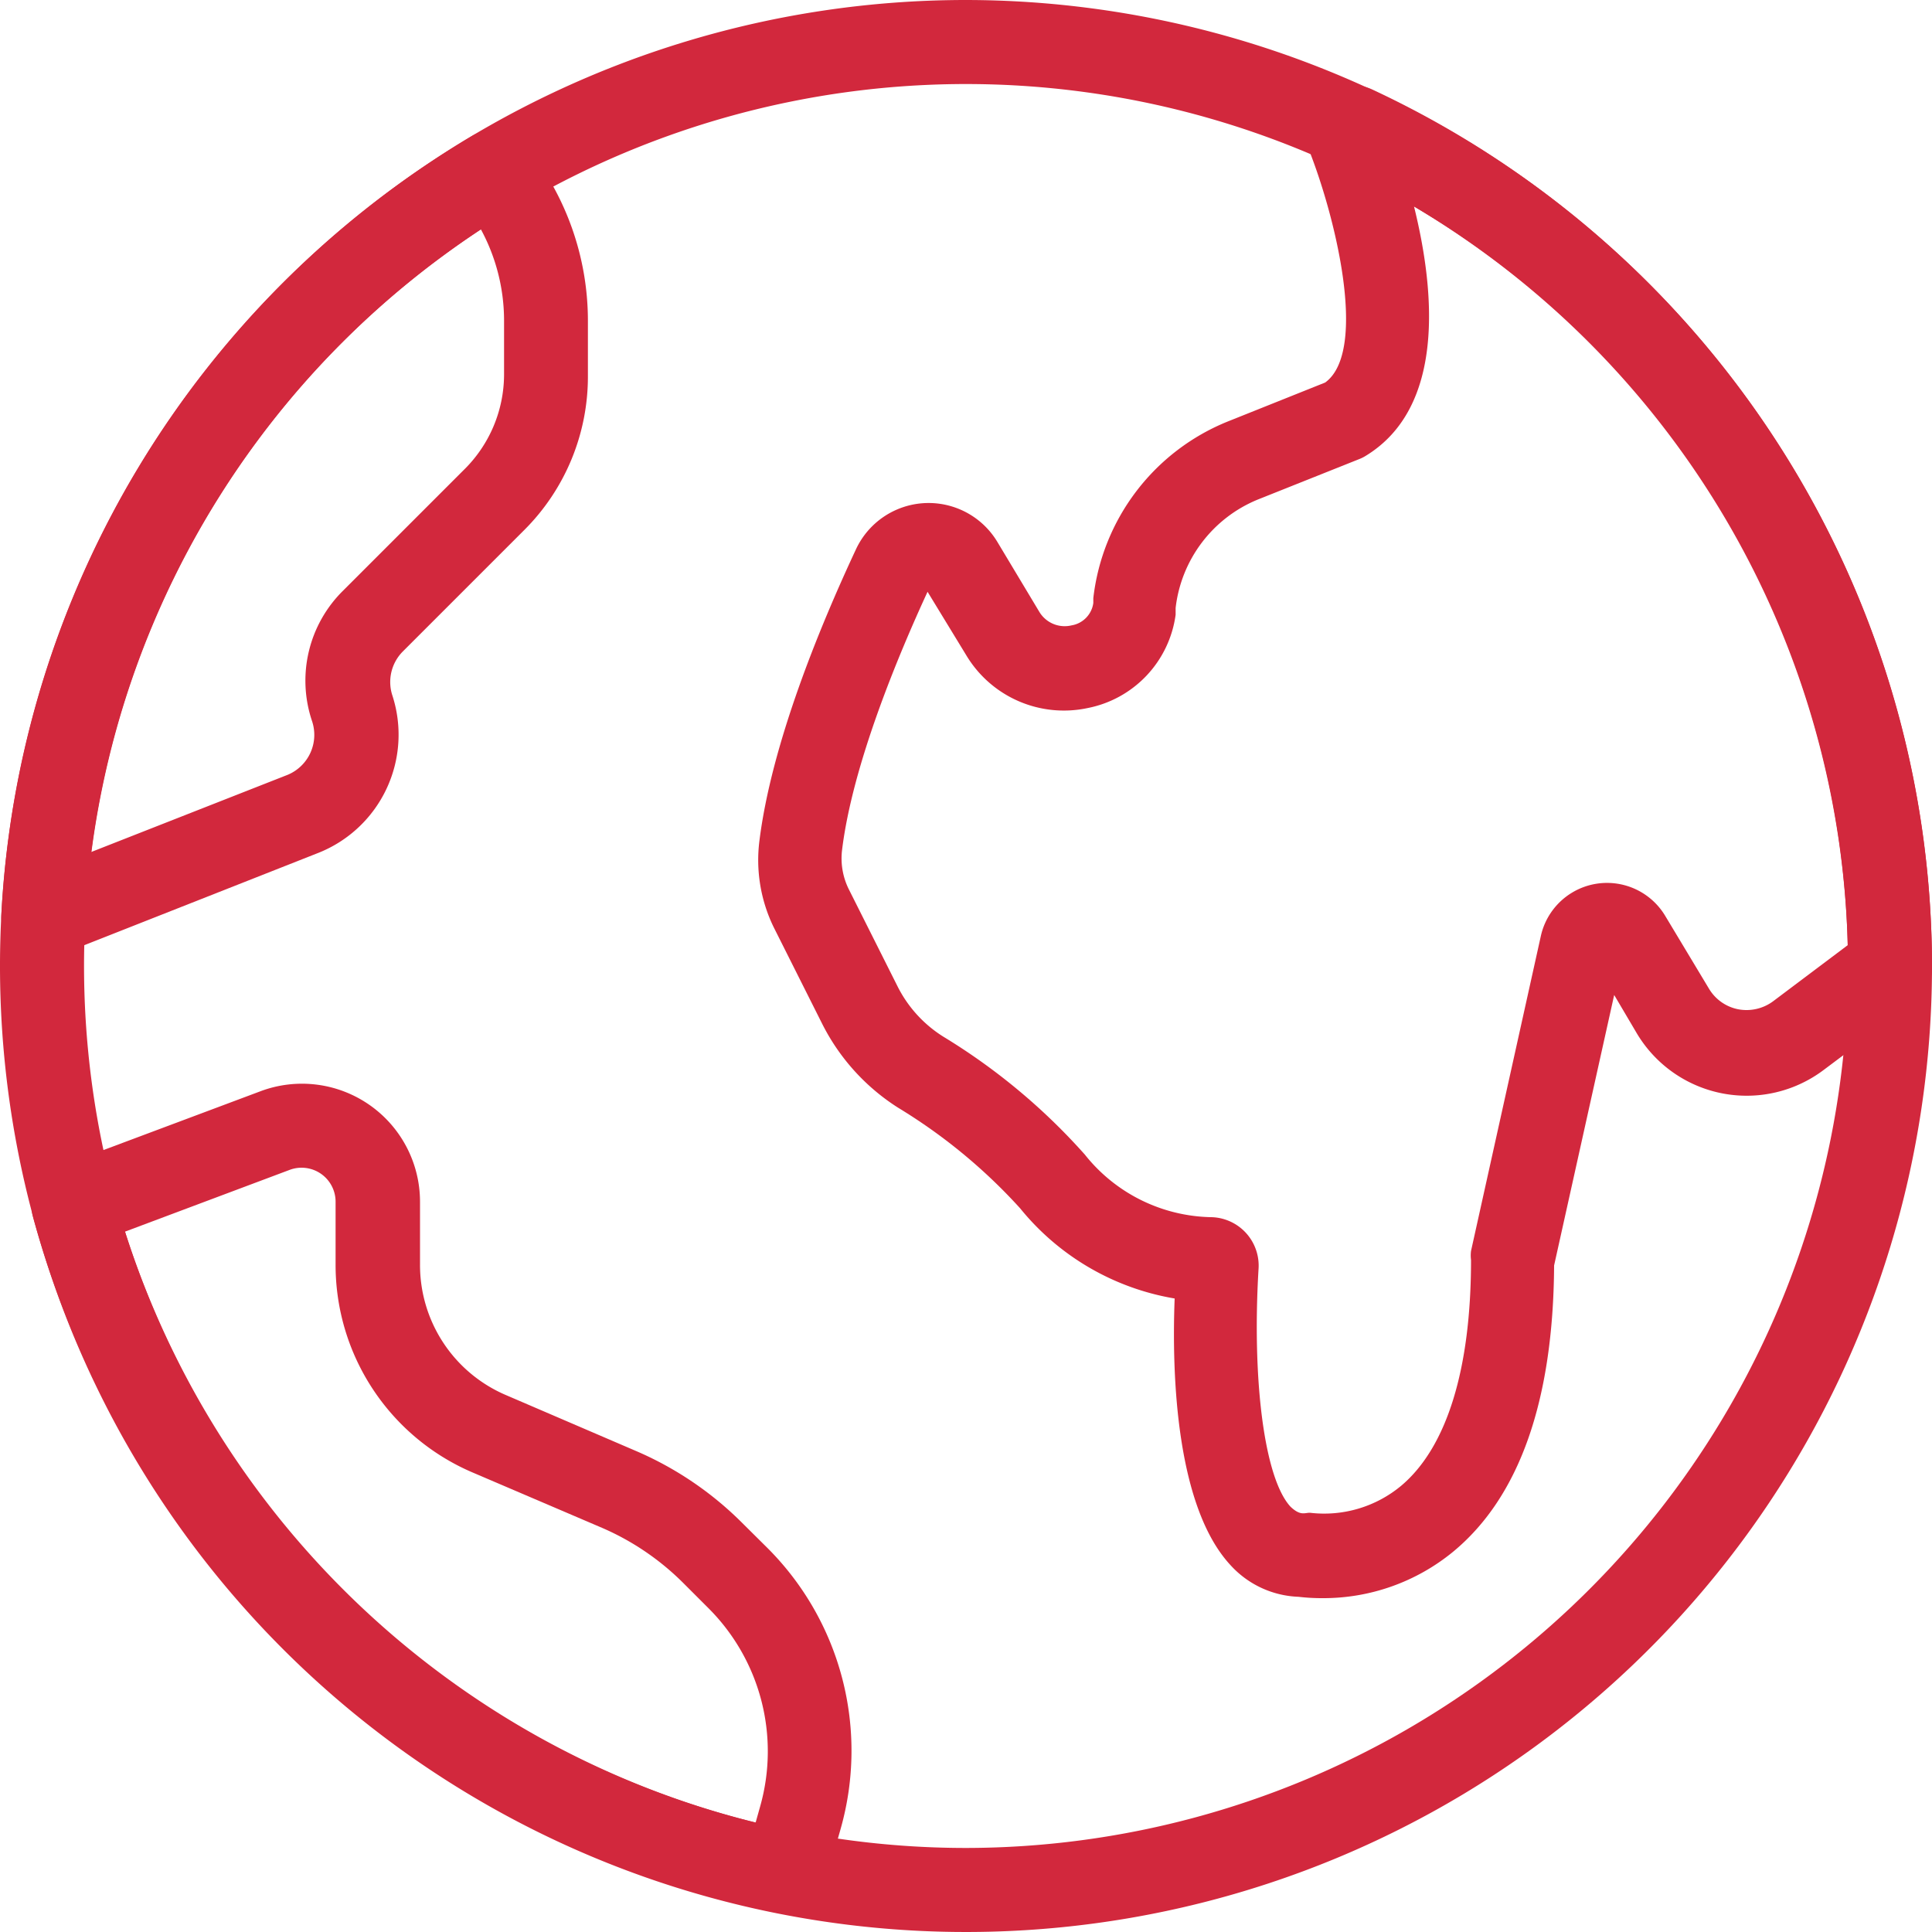
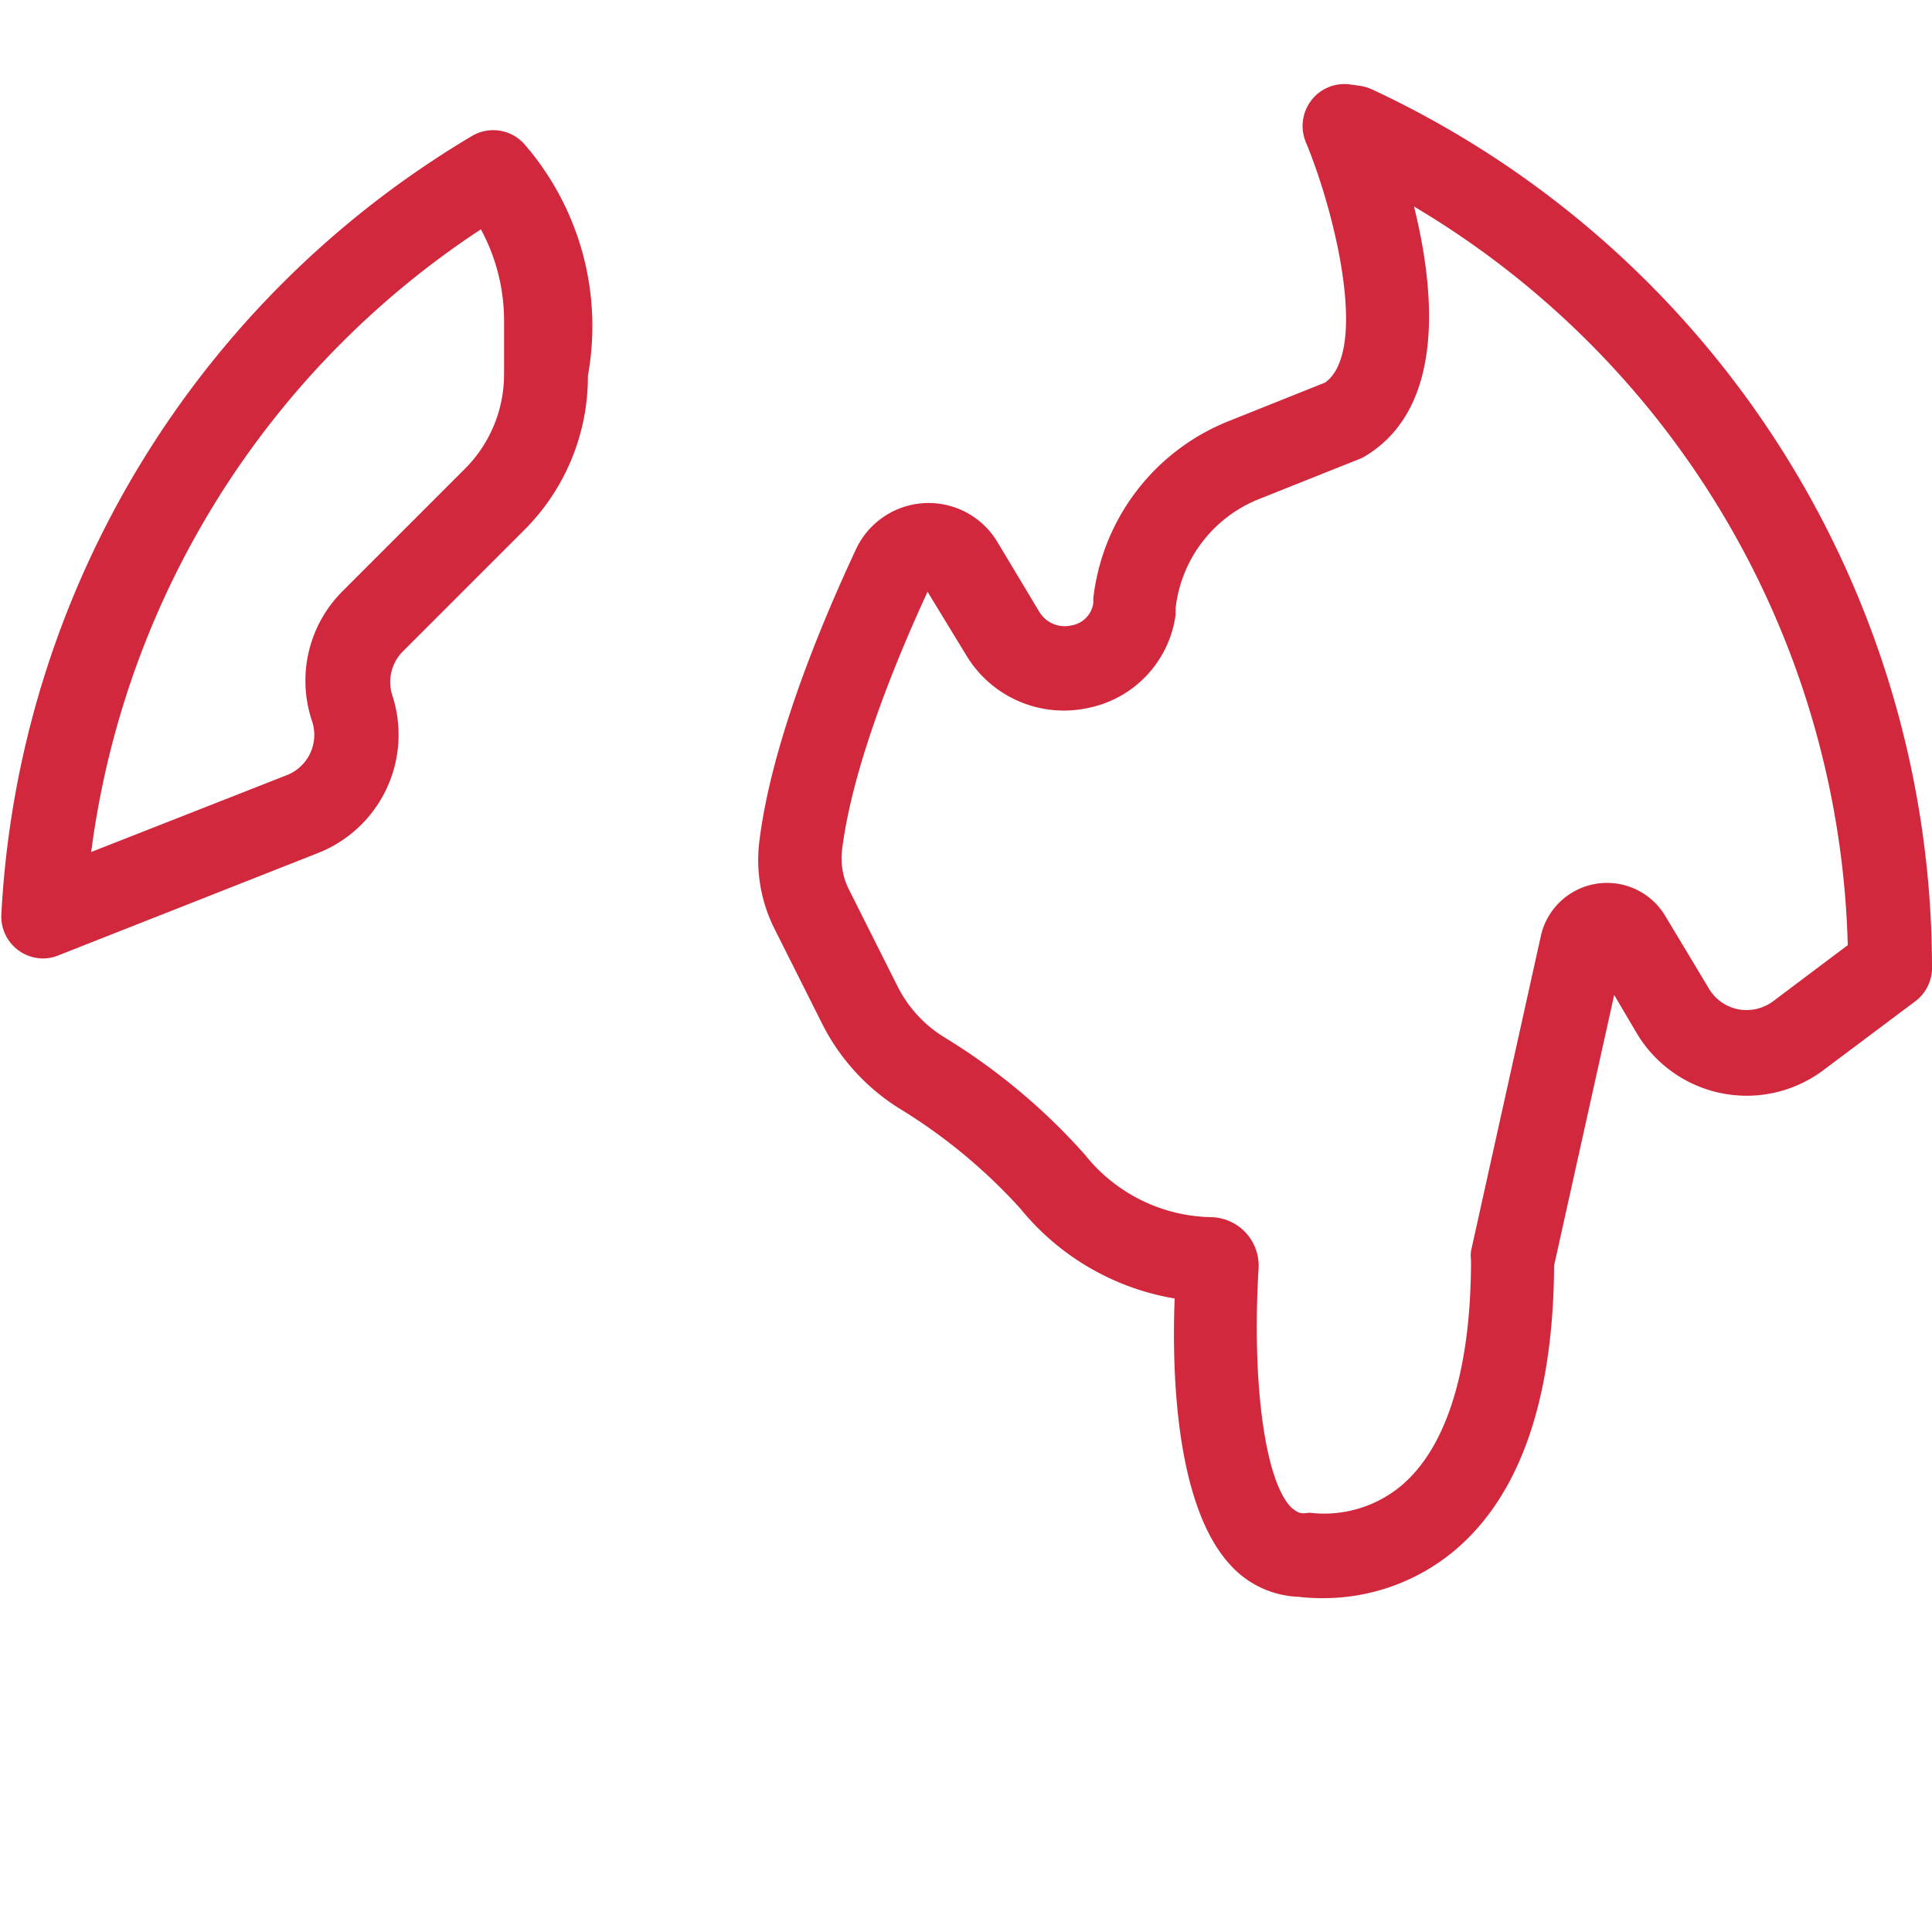
<svg xmlns="http://www.w3.org/2000/svg" id="Capa_1" data-name="Capa 1" viewBox="0 0 100 100">
  <defs>
    <style>.cls-1{fill:#d2283d;}</style>
  </defs>
  <title>mundo</title>
-   <path class="cls-1" d="M50,0a50,50,0,1,0,50,50A50.06,50.06,0,0,0,50,0Zm0,95.65A45.65,45.65,0,1,1,95.65,50,45.7,45.7,0,0,1,50,95.65Z" />
  <path class="cls-1" d="M71,4.62a2.28,2.28,0,0,0-.63-.18l-.5-.07a2.15,2.15,0,0,0-2,.83,2.18,2.18,0,0,0-.28,2.16c1.49,3.57,3.27,10.79,1,12.44l-5,2a11.24,11.24,0,0,0-7,9.16l0,.25a1.36,1.36,0,0,1-1.13,1.16,1.53,1.53,0,0,1-1.67-.71l-2.16-3.6a4.15,4.15,0,0,0-7.32.36c-1.94,4.15-4.38,10.13-5,15.08A7.94,7.94,0,0,0,40.05,48l2.51,5a11,11,0,0,0,3.95,4.35,28.39,28.39,0,0,1,6.29,5.19,13.1,13.1,0,0,0,8,4.67C60.64,71.31,60.91,78,63.68,81a5,5,0,0,0,3.53,1.65,10.13,10.13,0,0,0,1.23.07,10.58,10.58,0,0,0,6.77-2.4c3.43-2.83,5.19-7.82,5.23-14.82l3.11-14,1.18,2a6.62,6.62,0,0,0,9.65,1.89l4.75-3.56A2.17,2.17,0,0,0,100,50,50.17,50.17,0,0,0,71,4.62ZM91.77,51.83a2.31,2.31,0,0,1-1.8.41,2.27,2.27,0,0,1-1.51-1.06L86.2,47.42a3.51,3.51,0,0,0-6.44,1L76.14,64.75a1.83,1.83,0,0,0,0,.47c0,5.64-1.25,9.68-3.6,11.67A6.23,6.23,0,0,1,67.8,78.3c-.28,0-.49.17-1-.31-1.35-1.45-2-6.49-1.66-12.28A2.51,2.51,0,0,0,62.67,63a8.55,8.55,0,0,1-6.52-3.24,32.11,32.11,0,0,0-7.32-6.1,6.52,6.52,0,0,1-2.38-2.62l-2.51-5a3.59,3.59,0,0,1-.36-2c.53-4.45,2.94-10.18,4.43-13.41l2,3.28a5.89,5.89,0,0,0,6.28,2.74,5.7,5.7,0,0,0,4.56-4.83l0-.35a6.92,6.92,0,0,1,4.27-5.62l5.24-2.09a1.91,1.91,0,0,0,.32-.16c4.13-2.51,3.6-8.51,2.51-12.91A45.85,45.85,0,0,1,95.64,48.92Z" />
-   <path class="cls-1" d="M39.75,80.15l-1.32-1.31a17.57,17.57,0,0,0-5.54-3.75l-6.7-2.88a7.32,7.32,0,0,1-4.45-6.75V62.19a6.11,6.11,0,0,0-8.25-5.71L3.05,60.39A2.17,2.17,0,0,0,1.71,63,50.32,50.32,0,0,0,40.21,99a3.13,3.13,0,0,0,.43,0,2.18,2.18,0,0,0,2.09-1.58l.79-2.79A14.83,14.83,0,0,0,39.75,80.15Zm-.41,13.37-.23.82A45.94,45.94,0,0,1,6.47,63.75L15,60.55a1.76,1.76,0,0,1,2.37,1.64v3.28a11.68,11.68,0,0,0,7.08,10.74l6.71,2.87a13.55,13.55,0,0,1,4.18,2.83l1.32,1.32A10.47,10.47,0,0,1,39.34,93.52Z" />
-   <path class="cls-1" d="M27.21,7.54a2.16,2.16,0,0,0-2.8-.49A49.91,49.91,0,0,0,.07,47.32a2.17,2.17,0,0,0,2.17,2.29A2.13,2.13,0,0,0,3,49.46l13.49-5.32A6.58,6.58,0,0,0,20.31,36a2.24,2.24,0,0,1,.54-2.28l6.27-6.27a11.21,11.21,0,0,0,3.31-8V16.57A14.37,14.37,0,0,0,27.21,7.54ZM26.09,19.4A6.93,6.93,0,0,1,24,24.33l-6.26,6.26a6.54,6.54,0,0,0-1.59,6.73A2.24,2.24,0,0,1,14.9,40.1l-10.18,4A45.6,45.6,0,0,1,24.89,11.87a9.92,9.92,0,0,1,1.2,4.7V19.4Z" />
+   <path class="cls-1" d="M27.21,7.54a2.16,2.16,0,0,0-2.8-.49A49.91,49.91,0,0,0,.07,47.32a2.17,2.17,0,0,0,2.17,2.29A2.13,2.13,0,0,0,3,49.46l13.49-5.32A6.58,6.58,0,0,0,20.31,36a2.24,2.24,0,0,1,.54-2.28l6.27-6.27a11.21,11.21,0,0,0,3.31-8A14.37,14.37,0,0,0,27.21,7.54ZM26.09,19.4A6.93,6.93,0,0,1,24,24.33l-6.26,6.26a6.54,6.54,0,0,0-1.59,6.73A2.24,2.24,0,0,1,14.9,40.1l-10.18,4A45.6,45.6,0,0,1,24.89,11.87a9.92,9.92,0,0,1,1.2,4.7V19.4Z" />
</svg>